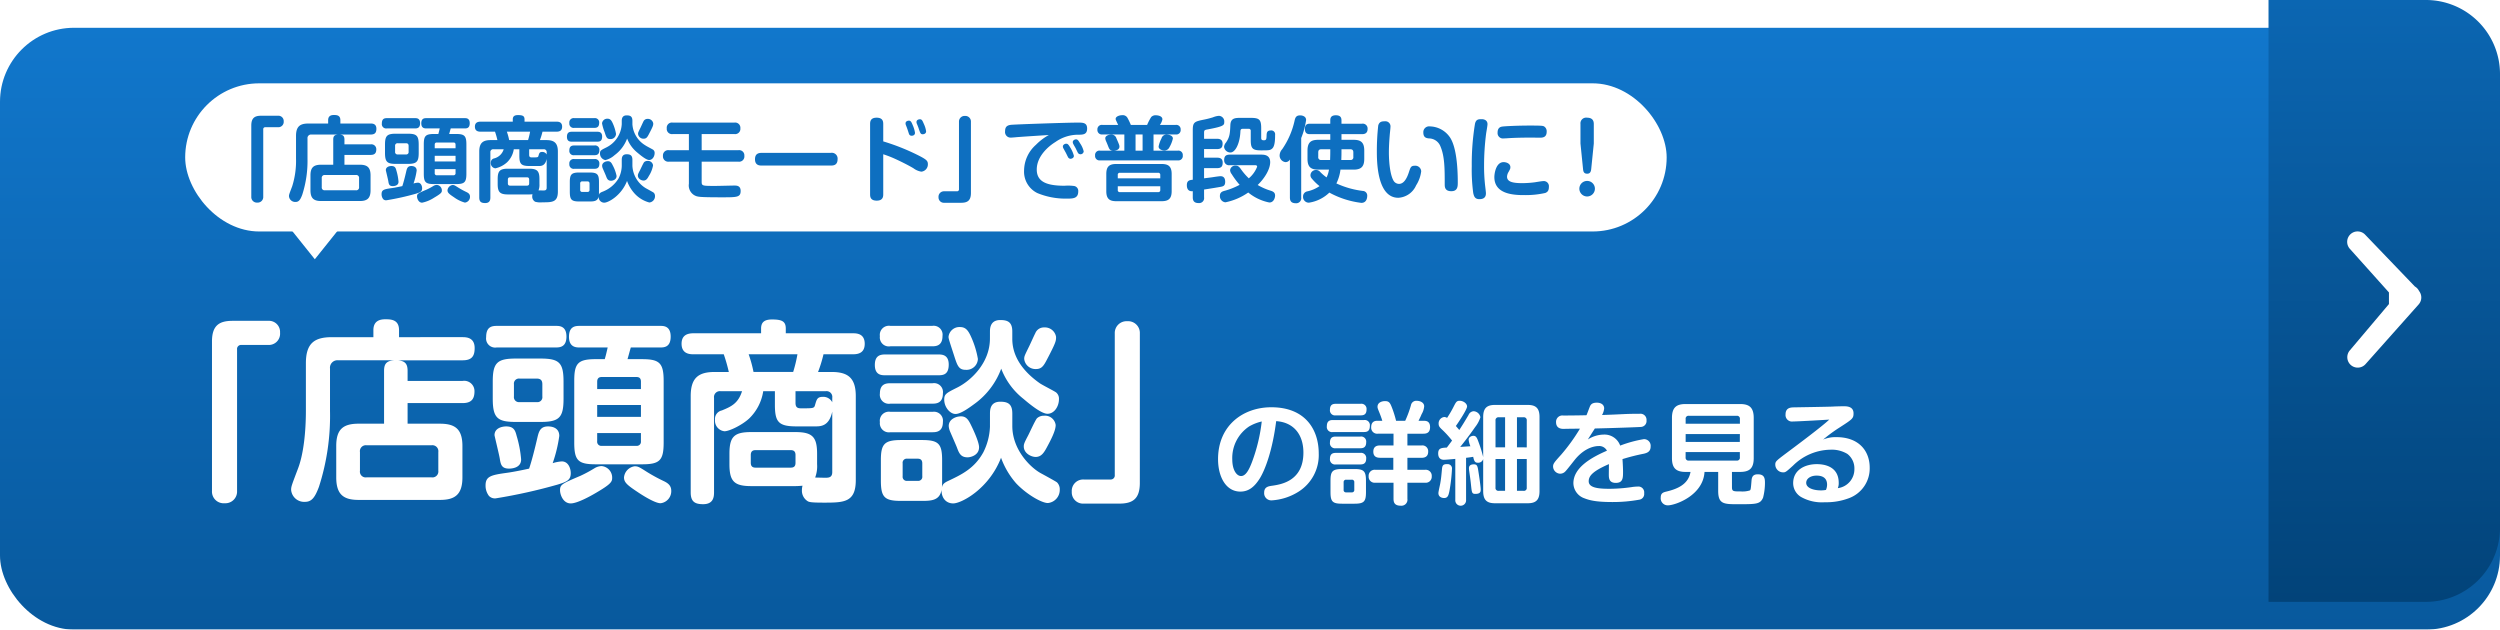
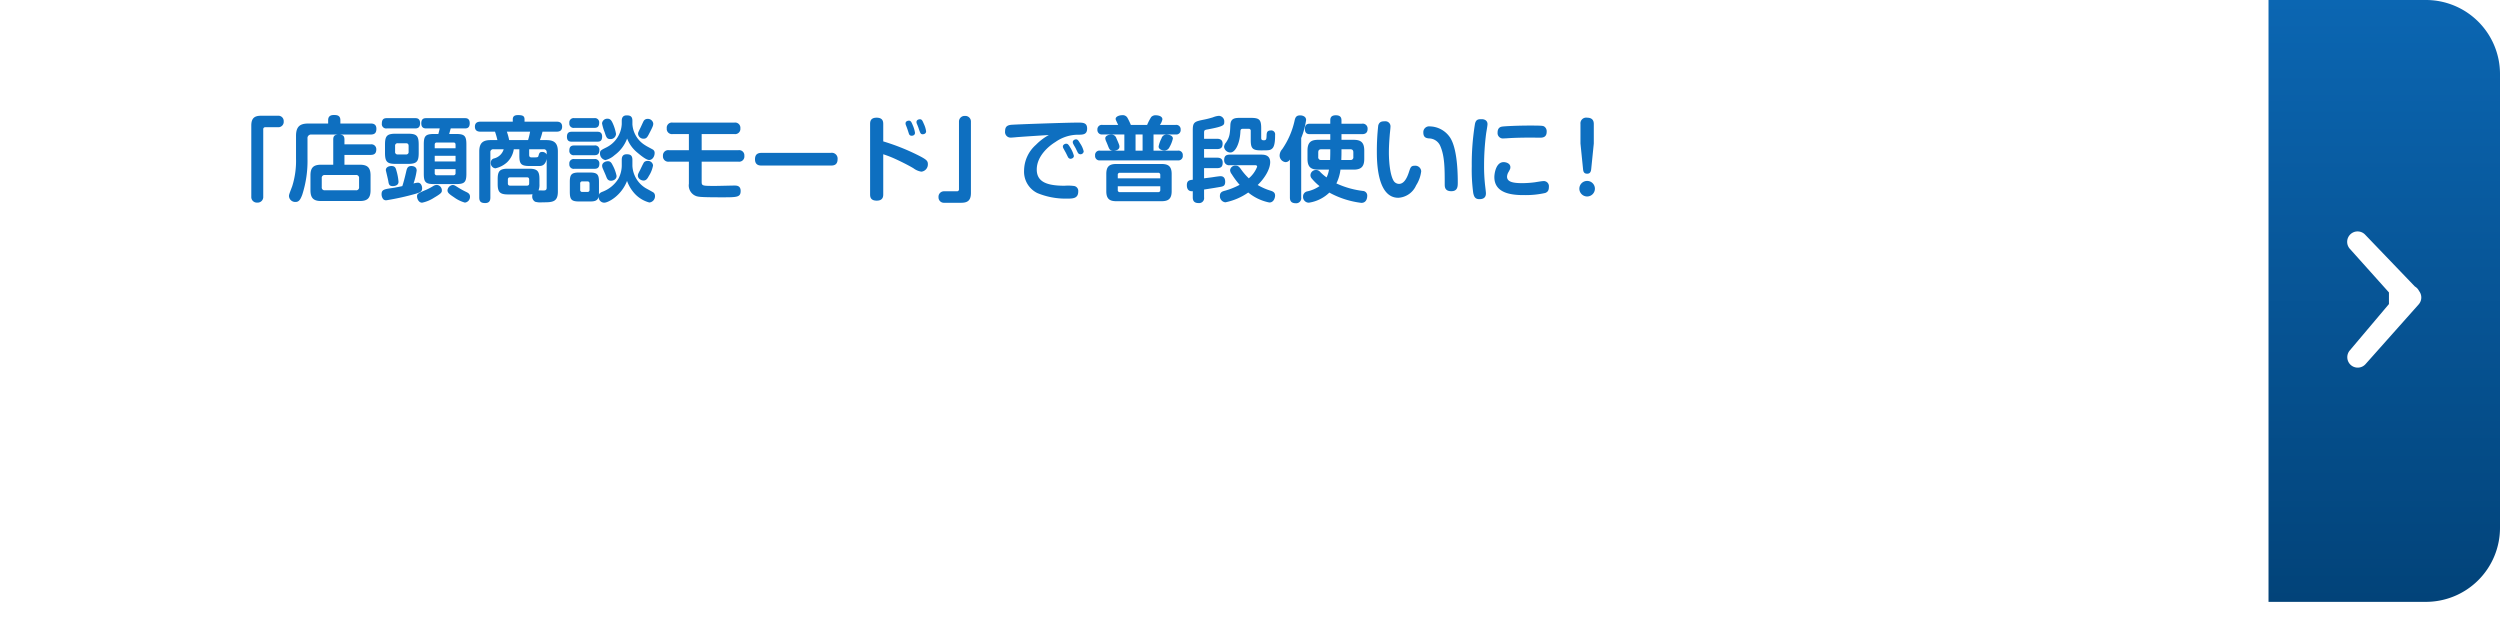
<svg xmlns="http://www.w3.org/2000/svg" width="540" height="136" viewBox="0 0 540 136">
  <defs>
    <linearGradient id="a" x1="0.5" x2="0.5" y2="1" gradientUnits="objectBoundingBox">
      <stop offset="0" stop-color="#17c" />
      <stop offset="1" stop-color="#08599d" />
    </linearGradient>
    <filter id="b" x="0" y="0" width="540" height="136" filterUnits="userSpaceOnUse">
      <feOffset dy="6" input="SourceAlpha" />
      <feGaussianBlur result="c" />
      <feFlood flood-color="#003765" />
      <feComposite operator="in" in2="c" />
      <feComposite in="SourceGraphic" />
    </filter>
    <linearGradient id="d" x1="0.5" x2="0.5" y2="1" gradientUnits="objectBoundingBox">
      <stop offset="0" stop-color="#0b66b2" />
      <stop offset="1" stop-color="#024379" />
    </linearGradient>
  </defs>
  <g transform="translate(-670 -4070)">
    <g transform="matrix(1, 0, 0, 1, 670, 4070)" filter="url(#b)">
-       <rect width="540" height="130" rx="16" fill="url(#a)" />
-     </g>
+       </g>
    <path d="M25.788,1.05A2.522,2.522,0,0,0,28.518,3.7,2.528,2.528,0,0,0,31.206,1.05V-29.526a.866.866,0,0,1,.924-.966h5.8a2.432,2.432,0,0,0,2.562-2.646A2.406,2.406,0,0,0,37.926-35.7H30.24c-2.856,0-4.452.966-4.452,4.452ZM68.04-24.906c0-1.6-.63-2.142-2.142-2.268H79.926c1.974,0,2.6-.882,2.6-2.646,0-2.268-1.764-2.352-2.6-2.352H66.192v-1.512c0-2.31-1.764-2.352-2.94-2.352-1.008,0-2.6.21-2.6,2.352v1.512H51.7c-3.738,0-5.628,1.26-5.628,5.628V-16.3c0,4.578-.5,9.408-1.722,12.558C43.05-.294,42.882.084,42.882.8a2.825,2.825,0,0,0,2.982,2.6c1.428,0,2.142-.882,3.024-3.234a49.9,49.9,0,0,0,2.394-16.422v-9.114a1.618,1.618,0,0,1,1.806-1.806H65.1c-1.638.126-2.142.8-2.142,2.268v11.424h-5.5c-3.4,0-4.83,1.26-4.83,4.83V-1.89c0,3.738,1.6,4.872,4.83,4.872H75.012c3.15,0,4.872-1.05,4.872-4.872V-8.652c0-3.7-1.6-4.83-4.872-4.83H68.04v-4.452H79.926c1.764,0,2.562-.756,2.562-2.52a2.22,2.22,0,0,0-2.562-2.268H68.04ZM74.676-3.318a1.28,1.28,0,0,1-1.47,1.428H59.178A1.251,1.251,0,0,1,57.75-3.318V-7.35a1.281,1.281,0,0,1,1.428-1.47H73.206a1.294,1.294,0,0,1,1.47,1.47Zm40.866-24.108c.126-.378.588-2.142.714-2.52h6.384c.84,0,2.226-.084,2.226-2.352,0-2.31-1.554-2.31-2.226-2.31H105.168c-.924,0-2.268.126-2.268,2.352,0,2.268,1.554,2.31,2.268,2.31h6.09c-.336,1.47-.378,1.638-.63,2.52h-1.89c-3.906,0-4.7.882-4.7,4.7V-9.408c0,3.906.84,4.7,4.7,4.7h9.912c3.822,0,4.7-.8,4.7-4.7V-22.722c0-3.906-.924-4.7-4.7-4.7Zm2.9,12.474h-9.45v-2.562h9.45Zm-9.45-6.006v-1.6c0-.588.252-1.008.966-1.008h7.518c.714,0,.966.378.966,1.008v1.6ZM118.44-9.7a.894.894,0,0,1-.966,1.008h-7.518A.894.894,0,0,1,108.99-9.7v-1.764h9.45ZM101.724-22.554c0-4.116-.924-5-5-5H91.434c-4.074,0-5,.924-5,5V-18.9c0,4.2,1.008,5.04,5,5.04h5.292c4.116,0,5-.966,5-5.04Zm-4.578,3.192a1.07,1.07,0,0,1-1.218,1.218h-3.7a1.085,1.085,0,0,1-1.218-1.218v-2.646a1.087,1.087,0,0,1,1.218-1.218h3.7c.882,0,1.218.42,1.218,1.218ZM94.29-3.78c-.168.042-3.234.714-4.914.924-3.318.462-4.494.756-4.494,2.688A3.651,3.651,0,0,0,85.6,2.1a1.76,1.76,0,0,0,1.47.546,116.005,116.005,0,0,0,13.4-2.982c2.058-.63,2.814-1.008,2.814-2.478,0-.966-.5-2.52-1.932-2.52a8.056,8.056,0,0,0-1.974.378,30.52,30.52,0,0,0,1.428-5.88c0-2.058-2.1-2.058-2.436-2.058-1.554,0-1.932.966-2.226,2.142C95.508-7.98,94.836-5.376,94.29-3.78ZM87.276-34.608c-1.218,0-2.268.336-2.268,2.436a1.97,1.97,0,0,0,2.268,2.226h12.81c.882,0,2.268-.126,2.268-2.352,0-2.31-1.554-2.31-2.268-2.31Zm2.058,21.714c-.924,0-2.52.378-2.52,1.89,0,.126,1.008,4.242,1.134,5.04.21,1.344.42,2.184,2.016,2.184.546,0,2.6-.126,2.6-1.974a24.5,24.5,0,0,0-.966-5.082C91.308-11.97,91.014-12.894,89.334-12.894ZM112.224-1.68a2.5,2.5,0,0,0-2.268-2.646,3.064,3.064,0,0,0-1.47.42,28.529,28.529,0,0,1-3.108,1.68c-3.948,1.68-4.41,1.89-4.41,3.108,0,.966.672,2.856,2.31,2.856,1.386,0,4.158-1.512,5.5-2.31C111.72-.294,112.224-.882,112.224-1.68Zm4.83-2.6a2.677,2.677,0,0,0-2.268,2.394c0,1.05.63,1.638,2.982,3.192.252.168,3.528,2.394,4.914,2.394a2.62,2.62,0,0,0,2.31-2.688c0-1.344-1.008-1.806-1.89-2.226a35.506,35.506,0,0,1-3.36-1.848C118.02-4.158,117.81-4.284,117.054-4.284ZM151.788,0c.546,0,1.008-.042,1.554-.084a3.7,3.7,0,0,0-.126.924,2.67,2.67,0,0,0,1.344,2.478c.336.126.672.252,3.276.252,4.41,0,7.014,0,7.014-4.872V-19.446c0-4.032-1.806-5.208-5.25-5.208h-2.9a29.122,29.122,0,0,0,1.176-3.822h6.384c1.26,0,2.52-.378,2.52-2.268,0-2.142-1.638-2.268-2.52-2.268H149.73V-34.02c0-1.554-.8-1.974-2.982-1.974-1.764,0-2.352.714-2.352,1.974v1.008H129.78c-1.428,0-2.562.5-2.562,2.268,0,2.226,1.848,2.268,2.562,2.268h6.552a36.539,36.539,0,0,1,1.092,3.822H134.4c-3.486,0-5.208,1.218-5.208,5.208V1.344c0,1.974.84,2.562,2.688,2.562,2.184,0,2.352-1.512,2.352-2.562V-19.068A1.268,1.268,0,0,1,135.66-20.5h4.62c-.84,2.688-2.436,3.36-4.368,4.158a1.858,1.858,0,0,0-1.47,1.974,2.3,2.3,0,0,0,2.058,2.52c1.008,0,3.738-1.3,5.292-2.73a10.375,10.375,0,0,0,3.066-5.922h2.52v2.9c0,3.738.756,4.7,4.662,4.7h4.116c1.134,0,2.94-.042,3.612-3.192V-3.024c0,1.218-.84,1.218-1.554,1.218-.294,0-1.806-.042-2.142-.042a6.857,6.857,0,0,0,.42-2.9V-6.972c0-3.654-1.008-4.7-4.7-4.7h-9.534c-3.7,0-4.7,1.008-4.7,4.7v2.226c0,3.7,1.008,4.746,4.7,4.746Zm.042-20.5h6.51a1.251,1.251,0,0,1,1.428,1.428v.966a2.165,2.165,0,0,0-2.016-1.176c-1.218,0-1.344.546-1.68,1.68-.21.8-.294.8-2.94.8-.588,0-1.3,0-1.3-1.134Zm-9.072-4.158a26.714,26.714,0,0,0-1.05-3.822H152.25a30.491,30.491,0,0,1-.924,3.822ZM151.83-5.04c0,.5-.126,1.05-1.008,1.05h-7.644c-.714,0-1.008-.378-1.008-1.05V-6.72c0-.756.378-1.05,1.008-1.05h7.644c.714,0,1.008.378,1.008,1.05Zm42-7.77a13.314,13.314,0,0,1-1.428,5.5c-1.932,3.528-4.746,4.83-7.56,6.174-1.008.462-1.26.8-1.386,1.428.042-.546.042-1.092.042-1.512V-5.586c0-3.57-.756-4.368-4.368-4.368h-4.452c-3.654,0-4.41.84-4.41,4.368v4.368c0,3.654.8,4.41,4.368,4.41h4.494c2.016,0,3.864-.084,4.242-2.394-.042,1.806,1.008,2.94,2.52,2.94,1.806,0,7.77-3.192,10.332-9.87A17.17,17.17,0,0,0,199.5-.588c2.184,2.31,5.46,4.242,6.846,4.242a2.845,2.845,0,0,0,2.562-2.9A2.089,2.089,0,0,0,208.32-.8c-.168-.168-2.94-1.68-3.486-1.974-2.31-1.26-6.174-5.124-6.174-10.206v-2.688c0-2.016-.882-2.562-2.6-2.562-2.1,0-2.226,1.638-2.226,2.562ZM179.214-2.142a.878.878,0,0,1-.966,1.008H175.98a.889.889,0,0,1-1.008-1.008V-4.914a.884.884,0,0,1,1.008-1.008h2.268c.714,0,.966.42.966,1.008Zm3.486-21.8c1.008,0,2.226-.126,2.226-2.31,0-2.142-1.47-2.184-2.226-2.184H171.192c-1.134,0-2.226.294-2.226,2.268,0,2.184,1.428,2.226,2.226,2.226Zm4.662-10.416a2.369,2.369,0,0,0-2.478,2.1c0,.378.126.756,1.176,3.99.714,2.226,1.008,3.15,2.52,3.15a2.453,2.453,0,0,0,2.646-2.352,19.384,19.384,0,0,0-1.554-4.956C189.084-33.684,188.538-34.356,187.362-34.356ZM181.356-30.2c.8,0,2.226-.084,2.226-2.226a1.929,1.929,0,0,0-2.226-2.184h-9.03a1.963,1.963,0,0,0-2.268,2.226,1.944,1.944,0,0,0,2.268,2.184Zm.084,12.39c.84,0,2.226-.126,2.226-2.226a1.929,1.929,0,0,0-2.226-2.184h-9.114c-.966,0-2.268.168-2.268,2.226a1.944,1.944,0,0,0,2.268,2.184Zm-.126,6.174c.8,0,2.352,0,2.352-2.226a1.942,1.942,0,0,0-2.226-2.184h-9.114a1.957,1.957,0,0,0-2.268,2.226,1.957,1.957,0,0,0,2.268,2.184Zm26.8-20.58a2.44,2.44,0,0,0-2.562-2.058,1.988,1.988,0,0,0-1.932,1.26c-.21.378-1.092,2.352-1.3,2.772-.966,1.974-1.092,2.184-1.092,2.772a2.449,2.449,0,0,0,2.52,2.184c1.176,0,1.638-.588,2.352-1.974C208.11-31.08,208.11-31.374,208.11-32.214ZM187.152-15.036c-.252,0-2.226.378-2.226,2.058a3.523,3.523,0,0,0,.252,1.092c.21.5,1.3,2.982,1.512,3.528.462,1.26.84,2.142,2.31,2.142.63,0,2.478-.42,2.478-2.184,0-1.092-1.218-3.738-1.764-4.83C189.126-14.448,188.58-15.246,187.152-15.036Zm20.874,1.848a2.319,2.319,0,0,0-2.52-2.016,2.175,2.175,0,0,0-1.512.546c-.42.462-1.68,3.318-2.016,3.906-.8,1.512-.84,1.764-.84,2.184,0,1.512,1.638,2.268,2.562,2.268,1.176,0,1.764-.84,2.436-2.1C207.018-10.038,208.026-11.97,208.026-13.188Zm-14.2-18.69c0,5.292-4.116,9.114-7.056,10.584-2.436,1.218-2.814,1.428-2.814,2.646,0,1.554,1.218,3.066,2.436,3.066,1.05,0,2.688-1.134,4.158-2.226a16.4,16.4,0,0,0,5.712-7.56,15.21,15.21,0,0,0,4.788,6.51c1.428,1.218,3.906,3.234,5.208,3.234,1.47,0,2.478-1.6,2.478-3.15a1.745,1.745,0,0,0-.63-1.47c-.462-.336-3.066-1.638-3.57-2.016-2.856-2.016-5.88-5.166-5.88-9.534v-1.6c0-2.058-1.008-2.478-2.6-2.478s-2.226.966-2.226,2.436Zm32.382-1.092a2.539,2.539,0,0,0-2.73-2.646,2.545,2.545,0,0,0-2.688,2.646V-2.394a.871.871,0,0,1-.924.966h-5.8a2.464,2.464,0,0,0-2.562,2.646,2.43,2.43,0,0,0,2.562,2.562h7.686c2.856,0,4.452-.966,4.452-4.452Z" transform="translate(690 4175)" fill="#fff" />
    <path d="M13.656-16.032c3.744.24,5.88,2.856,5.88,6.792,0,6.12-4.776,6.864-6.7,7.152-.888.12-1.776.264-1.776,1.512A1.542,1.542,0,0,0,12.672,1.08,12.23,12.23,0,0,0,18.48-.792a9.335,9.335,0,0,0,4.368-8.232c0-5.232-2.928-10.008-10.248-10.008-6.048,0-11.5,3.888-11.5,11.208,0,3.816,1.7,7.008,4.824,7.008,1.776,0,3.048-1.008,4.224-2.9C11.328-5.664,12.864-9.792,13.656-16.032Zm-3.12.072A36.653,36.653,0,0,1,8.448-7.248C7.8-5.52,7.08-4.176,6.072-4.176c-.96,0-1.9-1.3-1.9-3.6A8.19,8.19,0,0,1,7.8-14.88,9.527,9.527,0,0,1,10.536-15.96ZM33.048-3.168c0-2.064-.456-2.52-2.52-2.52h-2.64c-2.064,0-2.5.48-2.5,2.52V-.7c0,2.064.456,2.5,2.5,2.5h2.664c2.064,0,2.5-.456,2.5-2.5Zm-2.52,1.944a.508.508,0,0,1-.576.576H28.776a.5.5,0,0,1-.552-.576V-2.808a.512.512,0,0,1,.552-.576h1.176a.509.509,0,0,1,.576.576ZM31.872-17.28c.5,0,1.3-.048,1.3-1.248a1.118,1.118,0,0,0-1.3-1.248H26.544c-.48,0-1.272.048-1.272,1.248a1.1,1.1,0,0,0,1.272,1.248Zm.744,3.6c.792,0,1.272-.288,1.272-1.344a1.11,1.11,0,0,0-1.272-1.248H25.9c-.624,0-1.3.168-1.3,1.32a1.115,1.115,0,0,0,1.3,1.272Zm-.792,3.5c.528,0,1.272-.1,1.272-1.272A1.1,1.1,0,0,0,31.824-12.7h-5.28c-.528,0-1.272.072-1.272,1.272a1.1,1.1,0,0,0,1.272,1.248Zm-.072,3.5c.456,0,1.344,0,1.344-1.248a1.11,1.11,0,0,0-1.272-1.248h-5.28c-.456,0-1.272.048-1.272,1.272a1.1,1.1,0,0,0,1.272,1.224Zm7.8-9.432a23.311,23.311,0,0,0-.768-2.52c-.5-1.32-.672-1.728-1.632-1.728-.648,0-1.608.288-1.608,1.224,0,.264.048.384.456,1.392.144.36.36.912.576,1.632h-1.1c-.888,0-1.3.528-1.3,1.392a1.3,1.3,0,0,0,1.488,1.392H39v2.544H36.1c-.528,0-1.464.1-1.464,1.344,0,1.224.936,1.32,1.488,1.32h2.832V-5.52h-3.84a1.3,1.3,0,0,0-1.488,1.392,1.3,1.3,0,0,0,1.488,1.392H39V.744c0,.912.336,1.488,1.584,1.488A1.3,1.3,0,0,0,42,.744v-3.48h3.768a1.3,1.3,0,0,0,1.488-1.392A1.3,1.3,0,0,0,45.768-5.52H42V-8.112h3.024c.6,0,1.464-.144,1.464-1.344a1.253,1.253,0,0,0-1.464-1.32H42V-13.32h3.408c.528,0,1.488-.048,1.488-1.416,0-.816-.336-1.368-1.248-1.368H44.4c.408-.816.5-1.032.672-1.44a3.962,3.962,0,0,0,.552-1.68c0-.888-.96-1.2-1.584-1.2a1.165,1.165,0,0,0-1.272.936A22.447,22.447,0,0,1,41.52-16.1ZM52.344.96a1.169,1.169,0,1,0,2.328,0V-8.112c.432-.048,1.152-.144,1.536-.216.168.7.288,1.272.936,1.272a1.119,1.119,0,0,0,1.224-.792V-.912c0,2.04.912,2.616,2.568,2.616h7.032c1.7,0,2.568-.624,2.568-2.616V-16.92c0-1.944-.816-2.616-2.568-2.616H60.936c-1.68,0-2.568.6-2.568,2.616v8.64a27.014,27.014,0,0,0-.936-3.048c-.384-1.056-.552-1.536-1.176-1.536-.432,0-1.032.288-1.032.84a5.214,5.214,0,0,0,.384,1.416c-.336.024-1.9.12-2.208.144.336-.384,1.872-2.328,3.24-4.3a6.522,6.522,0,0,0,1.128-2.112,1.574,1.574,0,0,0-1.488-1.3,1.3,1.3,0,0,0-1.08.816c-.864,1.464-1.1,1.848-1.992,3.24-.36-.432-.384-.456-.744-.864.336-.456,2.424-3.528,2.424-4.224,0-.6-.768-1.224-1.608-1.224-.648,0-.792.288-1.32,1.32a22.492,22.492,0,0,1-1.392,2.376,1.176,1.176,0,0,0-.6-.192,1.38,1.38,0,0,0-1.224,1.44c0,.576.24.816.936,1.464a22.119,22.119,0,0,1,1.968,2.184c-.192.264-.456.624-1.128,1.512-1.2.072-1.872.12-1.872,1.272,0,.96.5,1.368,1.224,1.368.432,0,1.488-.1,2.472-.192Zm8.688-17.112a.629.629,0,0,1,.7-.72H63.1v6.5H61.032Zm2.064,8.3V-.984H61.728a.612.612,0,0,1-.7-.7V-7.848Zm2.568-2.52v-6.5H67.08a.629.629,0,0,1,.7.72v5.784Zm0,2.52h2.112V-1.68a.612.612,0,0,1-.7.7H65.664Zm-15.1,1.1c-.816,0-1.032.264-1.1,1.1-.12,1.224-.168,1.968-.384,3.144-.048.288-.384,1.7-.384,2.016C48.7.528,49.776.576,49.92.576c.816,0,.96-.6,1.152-1.488a36.5,36.5,0,0,0,.552-4.752A.94.94,0,0,0,50.568-6.744Zm5.808.048c-.84,0-1.08.384-1.08.84a5.449,5.449,0,0,0,.072.72c.24,1.7.264,1.848.384,3,.168,1.56.192,1.824.936,1.824,1.08,0,1.152-.48,1.152-.96,0-.552-.336-2.88-.5-3.888C57.168-6.288,57.072-6.7,56.376-6.7Zm35.616-10.92c-2.976,0-3.456.12-7.944.264a3.675,3.675,0,0,0,.456-1.416c0-.84-.72-1.248-1.584-1.248-1.176,0-1.392.552-1.56.984-.1.24-.552,1.464-.672,1.728-1.656.048-3.312.048-4.968.072a1.368,1.368,0,0,0-1.608,1.416c0,1.44,1.224,1.464,1.68,1.464.48-.024,2.928-.048,3.48-.048a40.03,40.03,0,0,1-4.056,5.616C73.752-7.176,73.464-6.84,73.464-6.24a1.592,1.592,0,0,0,1.512,1.56,1.532,1.532,0,0,0,1.1-.456c.36-.336,1.848-2.28,2.208-2.712,2.184-2.592,4.344-2.808,5.064-2.808A1.869,1.869,0,0,1,85.1-9.648c-3.264,1.416-7.248,3.6-7.248,7.032A3.516,3.516,0,0,0,80.208.624c1.1.432,2.52.816,6.024.816a31.726,31.726,0,0,0,5.808-.5,1.245,1.245,0,0,0,1.1-1.416A1.264,1.264,0,0,0,91.7-1.9a8.856,8.856,0,0,0-1.3.12,34.483,34.483,0,0,1-4.752.36c-2.52,0-4.488-.24-4.488-1.632,0-1.176.936-2.208,4.368-3.7,0,.312-.024,1.824-.024,2.184,0,.792,0,1.872,1.512,1.872,1.56,0,1.56-1.1,1.56-2.424,0-.624-.048-1.728-.12-2.712A43.5,43.5,0,0,1,93.072-9c.72-.168,1.464-.456,1.464-1.536a1.434,1.434,0,0,0-1.464-1.608,26.453,26.453,0,0,0-5.112,1.392,3.6,3.6,0,0,0-3.6-2.376,6.457,6.457,0,0,0-3.384,1.056c.864-1.368,1.056-1.656,1.512-2.376,3.48-.072,9.552-.288,9.984-.336A1.272,1.272,0,0,0,93.648-16.2a1.313,1.313,0,0,0-1.536-1.416ZM112.1-5.064h1.728c1.992,0,2.976-.7,2.976-2.976v-8.688c0-2.376-1.08-3-2.976-3H102.12c-1.9,0-2.976.624-2.976,3V-8.04c0,2.28,1.008,2.976,2.976,2.976h1.032c-.456,2.616-2.688,3.648-5.232,4.248-.672.168-1.2.336-1.2,1.272a1.518,1.518,0,0,0,1.536,1.7c1.608,0,7.632-2.136,7.92-7.224h2.952v4.1c0,2.832,1.2,2.88,4.176,2.88,4.08,0,4.9,0,5.52-1.416a13,13,0,0,0,.408-3.144c0-.96-.072-1.9-1.536-1.9-.768,0-1.3.264-1.368,1.368-.144,1.776-.168,1.968-.36,2.112a5.379,5.379,0,0,1-2.016.216c-1.536,0-1.848,0-1.848-.912Zm1.7-6.48H102.1v-1.7h11.712ZM102.1-15.48v-1.008a.612.612,0,0,1,.7-.7h10.32a.62.62,0,0,1,.7.7v1.008Zm11.712,7.272a.622.622,0,0,1-.7.7h-10.32a.62.62,0,0,1-.7-.7V-9.36h11.712Zm17.976-3.84a32.8,32.8,0,0,1,3.6-2.64c2.712-1.752,2.976-1.92,2.976-3.024,0-1.368-1.176-1.536-2.04-1.536-.84,0-2.28.048-2.544.072-1.2.048-7.08.144-8.4.168-.576.024-1.7.072-1.7,1.512A1.4,1.4,0,0,0,125.3-15.96c.96,0,7.248-.36,7.824-.408-1.536,1.464-6.7,5.328-9.6,7.488-1.9,1.44-2.064,1.584-2.064,2.256a1.7,1.7,0,0,0,1.68,1.656c.528,0,.624-.072,2.16-1.464a11.74,11.74,0,0,1,8.064-3.432,6.533,6.533,0,0,1,3.672.912,3.926,3.926,0,0,1,1.512,3.24,4.1,4.1,0,0,1-3.576,4.152,2.859,2.859,0,0,0,.192-1.128c0-3.864-3.624-4.056-4.752-4.056-2.472,0-5.088,1.2-5.088,4.1a3.492,3.492,0,0,0,1.68,2.976,9.126,9.126,0,0,0,5.16,1.152,13.8,13.8,0,0,0,5.3-.912,6.845,6.845,0,0,0,4.392-6.552c0-3.5-2.208-6.6-7.224-6.6A6.924,6.924,0,0,0,131.784-12.048Zm.624,10.872a5.813,5.813,0,0,1-1.08.1c-1.656,0-3.192-.528-3.192-1.632,0-.936.984-1.56,2.232-1.56.792,0,2.28.168,2.28,1.968A2.967,2.967,0,0,1,132.408-1.176Z" transform="translate(932 4177)" fill="#fff" />
-     <rect width="320" height="32" rx="16" transform="translate(710 4088)" fill="#fff" />
    <path d="M12.28.5a1.2,1.2,0,0,0,1.3,1.26A1.2,1.2,0,0,0,14.86.5V-14.06a.413.413,0,0,1,.44-.46h2.76a1.158,1.158,0,0,0,1.22-1.26A1.146,1.146,0,0,0,18.06-17H14.4c-1.36,0-2.12.46-2.12,2.12ZM32.4-11.86c0-.76-.3-1.02-1.02-1.08h6.68c.94,0,1.24-.42,1.24-1.26,0-1.08-.84-1.12-1.24-1.12H31.52v-.72c0-1.1-.84-1.12-1.4-1.12-.48,0-1.24.1-1.24,1.12v.72H24.62c-1.78,0-2.68.6-2.68,2.68v4.88a18.234,18.234,0,0,1-.82,5.98c-.62,1.64-.7,1.82-.7,2.16a1.345,1.345,0,0,0,1.42,1.24c.68,0,1.02-.42,1.44-1.54a23.764,23.764,0,0,0,1.14-7.82v-4.34a.771.771,0,0,1,.86-.86H31c-.78.06-1.02.38-1.02,1.08v5.44H27.36c-1.62,0-2.3.6-2.3,2.3V-.9c0,1.78.76,2.32,2.3,2.32h8.36c1.5,0,2.32-.5,2.32-2.32V-4.12c0-1.76-.76-2.3-2.32-2.3H32.4V-8.54h5.66c.84,0,1.22-.36,1.22-1.2a1.057,1.057,0,0,0-1.22-1.08H32.4ZM35.56-1.58a.61.61,0,0,1-.7.68H28.18a.6.6,0,0,1-.68-.68V-3.5a.61.61,0,0,1,.68-.7h6.68a.616.616,0,0,1,.7.7ZM55.02-13.06c.06-.18.28-1.02.34-1.2H58.4c.4,0,1.06-.04,1.06-1.12,0-1.1-.74-1.1-1.06-1.1H50.08c-.44,0-1.08.06-1.08,1.12,0,1.08.74,1.1,1.08,1.1h2.9c-.16.7-.18.78-.3,1.2h-.9c-1.86,0-2.24.42-2.24,2.24v6.34c0,1.86.4,2.24,2.24,2.24H56.5c1.82,0,2.24-.38,2.24-2.24v-6.34c0-1.86-.44-2.24-2.24-2.24ZM56.4-7.12H51.9V-8.34h4.5ZM51.9-9.98v-.76c0-.28.12-.48.46-.48h3.58c.34,0,.46.18.46.48v.76Zm4.5,5.36a.426.426,0,0,1-.46.48H52.36a.425.425,0,0,1-.46-.48v-.84h4.5Zm-7.96-6.12c0-1.96-.44-2.38-2.38-2.38H43.54c-1.94,0-2.38.44-2.38,2.38V-9c0,2,.48,2.4,2.38,2.4h2.52c1.96,0,2.38-.46,2.38-2.4ZM46.26-9.22a.51.51,0,0,1-.58.58H43.92a.517.517,0,0,1-.58-.58v-1.26a.517.517,0,0,1,.58-.58h1.76c.42,0,.58.2.58.58ZM44.9-1.8c-.08.02-1.54.34-2.34.44-1.58.22-2.14.36-2.14,1.28A1.739,1.739,0,0,0,40.76,1a.838.838,0,0,0,.7.26A55.24,55.24,0,0,0,47.84-.16c.98-.3,1.34-.48,1.34-1.18,0-.46-.24-1.2-.92-1.2a3.836,3.836,0,0,0-.94.18A14.533,14.533,0,0,0,48-5.16c0-.98-1-.98-1.16-.98-.74,0-.92.46-1.06,1.02C45.48-3.8,45.16-2.56,44.9-1.8ZM41.56-16.48c-.58,0-1.08.16-1.08,1.16a.938.938,0,0,0,1.08,1.06h6.1c.42,0,1.08-.06,1.08-1.12,0-1.1-.74-1.1-1.08-1.1Zm.98,10.34c-.44,0-1.2.18-1.2.9,0,.06.48,2.02.54,2.4.1.64.2,1.04.96,1.04.26,0,1.24-.06,1.24-.94a11.667,11.667,0,0,0-.46-2.42C43.48-5.7,43.34-6.14,42.54-6.14ZM53.44-.8a1.19,1.19,0,0,0-1.08-1.26,1.459,1.459,0,0,0-.7.2,13.585,13.585,0,0,1-1.48.8c-1.88.8-2.1.9-2.1,1.48,0,.46.32,1.36,1.1,1.36A7.574,7.574,0,0,0,51.8.68C53.2-.14,53.44-.42,53.44-.8Zm2.3-1.24A1.275,1.275,0,0,0,54.66-.9c0,.5.3.78,1.42,1.52a7.259,7.259,0,0,0,2.34,1.14A1.247,1.247,0,0,0,59.52.48c0-.64-.48-.86-.9-1.06a16.908,16.908,0,0,1-1.6-.88C56.2-1.98,56.1-2.04,55.74-2.04ZM72.28,0c.26,0,.48-.02.74-.04a1.761,1.761,0,0,0-.06.44,1.271,1.271,0,0,0,.64,1.18,4.255,4.255,0,0,0,1.56.12c2.1,0,3.34,0,3.34-2.32V-9.26c0-1.92-.86-2.48-2.5-2.48H74.62a13.867,13.867,0,0,0,.56-1.82h3.04c.6,0,1.2-.18,1.2-1.08,0-1.02-.78-1.08-1.2-1.08H71.3v-.48c0-.74-.38-.94-1.42-.94-.84,0-1.12.34-1.12.94v.48H61.8c-.68,0-1.22.24-1.22,1.08,0,1.06.88,1.08,1.22,1.08h3.12a17.4,17.4,0,0,1,.52,1.82H64c-1.66,0-2.48.58-2.48,2.48V.64c0,.94.4,1.22,1.28,1.22,1.04,0,1.12-.72,1.12-1.22V-9.08a.6.6,0,0,1,.68-.68h2.2a2.9,2.9,0,0,1-2.08,1.98.885.885,0,0,0-.7.94A1.1,1.1,0,0,0,65-5.64a5.505,5.505,0,0,0,2.52-1.3,4.94,4.94,0,0,0,1.46-2.82h1.2v1.38c0,1.78.36,2.24,2.22,2.24h1.96c.54,0,1.4-.02,1.72-1.52v6.22c0,.58-.4.58-.74.58-.14,0-.86-.02-1.02-.02a3.265,3.265,0,0,0,.2-1.38V-3.32c0-1.74-.48-2.24-2.24-2.24H67.74c-1.76,0-2.24.48-2.24,2.24v1.06C65.5-.5,65.98,0,67.74,0Zm.02-9.76h3.1a.6.6,0,0,1,.68.68v.46a1.031,1.031,0,0,0-.96-.56c-.58,0-.64.26-.8.8-.1.38-.14.38-1.4.38-.28,0-.62,0-.62-.54Zm-4.32-1.98a12.72,12.72,0,0,0-.5-1.82H72.5a14.519,14.519,0,0,1-.44,1.82ZM72.3-2.4c0,.24-.06.5-.48.5H68.18c-.34,0-.48-.18-.48-.5v-.8c0-.36.18-.5.48-.5h3.64c.34,0,.48.18.48.5Zm20-3.7a6.34,6.34,0,0,1-.68,2.62,6.905,6.905,0,0,1-3.6,2.94c-.48.22-.6.38-.66.68.02-.26.02-.52.02-.72V-2.66c0-1.7-.36-2.08-2.08-2.08H83.18c-1.74,0-2.1.4-2.1,2.08V-.58c0,1.74.38,2.1,2.08,2.1H85.3c.96,0,1.84-.04,2.02-1.14a1.218,1.218,0,0,0,1.2,1.4c.86,0,3.7-1.52,4.92-4.7A8.176,8.176,0,0,0,95-.28a6.61,6.61,0,0,0,3.26,2.02A1.355,1.355,0,0,0,99.48.36a1,1,0,0,0-.28-.74c-.08-.08-1.4-.8-1.66-.94A5.978,5.978,0,0,1,94.6-6.18V-7.46c0-.96-.42-1.22-1.24-1.22-1,0-1.06.78-1.06,1.22ZM85.34-1.02a.418.418,0,0,1-.46.48H83.8a.423.423,0,0,1-.48-.48V-2.34a.421.421,0,0,1,.48-.48h1.08c.34,0,.46.2.46.48ZM87-11.4c.48,0,1.06-.06,1.06-1.1,0-1.02-.7-1.04-1.06-1.04H81.52c-.54,0-1.06.14-1.06,1.08,0,1.04.68,1.06,1.06,1.06Zm2.22-4.96a1.128,1.128,0,0,0-1.18,1,9.662,9.662,0,0,0,.56,1.9c.34,1.06.48,1.5,1.2,1.5a1.168,1.168,0,0,0,1.26-1.12,9.23,9.23,0,0,0-.74-2.36C90.04-16.04,89.78-16.36,89.22-16.36Zm-2.86,1.98c.38,0,1.06-.04,1.06-1.06a.919.919,0,0,0-1.06-1.04h-4.3a.935.935,0,0,0-1.08,1.06.926.926,0,0,0,1.08,1.04Zm.04,5.9c.4,0,1.06-.06,1.06-1.06a.919.919,0,0,0-1.06-1.04H82.06c-.46,0-1.08.08-1.08,1.06a.926.926,0,0,0,1.08,1.04Zm-.06,2.94c.38,0,1.12,0,1.12-1.06A.925.925,0,0,0,86.4-7.64H82.06a.932.932,0,0,0-1.08,1.06.932.932,0,0,0,1.08,1.04Zm12.76-9.8a1.162,1.162,0,0,0-1.22-.98.946.946,0,0,0-.92.6c-.1.18-.52,1.12-.62,1.32-.46.94-.52,1.04-.52,1.32a1.166,1.166,0,0,0,1.2,1.04c.56,0,.78-.28,1.12-.94C99.1-14.8,99.1-14.94,99.1-15.34ZM89.12-7.16c-.12,0-1.06.18-1.06.98a1.677,1.677,0,0,0,.12.52c.1.24.62,1.42.72,1.68.22.6.4,1.02,1.1,1.02.3,0,1.18-.2,1.18-1.04a8.223,8.223,0,0,0-.84-2.3C90.06-6.88,89.8-7.26,89.12-7.16Zm9.94.88a1.1,1.1,0,0,0-1.2-.96,1.036,1.036,0,0,0-.72.26c-.2.22-.8,1.58-.96,1.86-.38.72-.4.84-.4,1.04C95.78-3.36,96.56-3,97-3c.56,0,.84-.4,1.16-1A6.306,6.306,0,0,0,99.06-6.28Zm-6.76-8.9a5.992,5.992,0,0,1-3.36,5.04c-1.16.58-1.34.68-1.34,1.26a1.432,1.432,0,0,0,1.16,1.46,4.6,4.6,0,0,0,1.98-1.06,7.809,7.809,0,0,0,2.72-3.6,7.243,7.243,0,0,0,2.28,3.1c.68.58,1.86,1.54,2.48,1.54.7,0,1.18-.76,1.18-1.5a.831.831,0,0,0-.3-.7c-.22-.16-1.46-.78-1.7-.96a5.755,5.755,0,0,1-2.8-4.54v-.76c0-.98-.48-1.18-1.24-1.18s-1.06.46-1.06,1.16Zm17.26,2.14h7.08a1.131,1.131,0,0,0,1.28-1.24,1.131,1.131,0,0,0-1.28-1.24H103.3a1.118,1.118,0,0,0-1.28,1.24,1.124,1.124,0,0,0,1.28,1.24h3.5v3.48h-4.3a1.138,1.138,0,0,0-1.3,1.24,1.144,1.144,0,0,0,1.3,1.24h4.3v4.76a2.448,2.448,0,0,0,1.64,2.7c.52.14.88.24,5.64.24,3.14,0,3.9-.02,3.9-1.38,0-1.16-.9-1.16-1.34-1.16-.58,0-3.46.08-4.12.08-2.8,0-2.96,0-2.96-.92V-7.08h7.94a1.13,1.13,0,0,0,1.28-1.26,1.125,1.125,0,0,0-1.28-1.22h-7.94Zm27.88,6.8c.54,0,1.48-.04,1.48-1.38a1.255,1.255,0,0,0-1.48-1.36H122.56c-.58,0-1.48.08-1.48,1.38,0,1.36,1.04,1.36,1.48,1.36Zm11.34-2.44a24.05,24.05,0,0,1,2.58,1c1.14.52,2.8,1.34,3.94,2.02a3.8,3.8,0,0,0,1.72.74,1.574,1.574,0,0,0,1.4-1.64c0-.68-.32-.98-1.78-1.74a46.773,46.773,0,0,0-7.86-3.16v-3.72c0-.54-.06-1.4-1.44-1.4s-1.4.94-1.4,1.4V-.04c0,.52.06,1.38,1.44,1.38,1.36,0,1.4-.92,1.4-1.38ZM154-14.1c.06.14.28.86.34,1.02a.577.577,0,0,0,.58.4c.06,0,.72,0,.72-.64a6.433,6.433,0,0,0-.48-1.62c-.28-.7-.44-1-.84-1-.18,0-.72.1-.72.58a.953.953,0,0,0,.08.4C153.74-14.82,153.96-14.24,154-14.1Zm2.38-.32c.4,1.22.48,1.42.94,1.42.12,0,.72-.06.72-.64a5.56,5.56,0,0,0-.5-1.62c-.3-.7-.42-.98-.84-.98-.24,0-.74.12-.74.6a.994.994,0,0,0,.06.32C156.1-15.16,156.34-14.52,156.38-14.42Zm11.34-1.28a1.209,1.209,0,0,0-1.3-1.26,1.212,1.212,0,0,0-1.28,1.26V-1.14a.415.415,0,0,1-.44.46h-2.76A1.173,1.173,0,0,0,160.72.58a1.157,1.157,0,0,0,1.22,1.22h3.66c1.36,0,2.12-.46,2.12-2.12Zm16.84,2.86a11.911,11.911,0,0,0-2.8,2.12,7.518,7.518,0,0,0-2.56,5.58A5.14,5.14,0,0,0,182.06-.3,15.923,15.923,0,0,0,188.48.9c1.22,0,2.42,0,2.42-1.54a1.079,1.079,0,0,0-.86-1.18,9.637,9.637,0,0,0-2.08-.06c-3.7,0-6.02-.76-6.02-3.5,0-2.94,2.64-5.1,4.02-5.94a8.481,8.481,0,0,1,4.84-1.58c1.1,0,2.02,0,2.02-1.34,0-1.28-.92-1.28-2.06-1.28-2.14,0-13.32.38-14.36.48-.96.1-1.3.52-1.3,1.38a1.207,1.207,0,0,0,1.32,1.38c.22,0,1.28-.1,1.52-.12C180.14-12.56,182.36-12.7,184.56-12.84Zm3.64,3.8c.14.26.32.66.46.92a.676.676,0,0,0,.54.42c.24,0,.76-.14.76-.64a6.2,6.2,0,0,0-.74-1.72c-.44-.74-.6-.9-.92-.9-.28,0-.72.22-.72.6a.9.9,0,0,0,.1.38C187.76-9.84,188.12-9.18,188.2-9.04Zm2.14-.94c.06.12.4.82.48.98a.677.677,0,0,0,.52.32.688.688,0,0,0,.74-.62,5.2,5.2,0,0,0-.78-1.74c-.38-.62-.52-.86-.88-.86-.28,0-.7.22-.7.58a.838.838,0,0,0,.1.4C189.88-10.78,190.26-10.14,190.34-9.98Zm20.74,5.56c0-1.72-.8-2.16-2.18-2.16h-9.78c-1.48,0-2.16.52-2.16,2.16V-.7c0,1.64.7,2.16,2.16,2.16h9.78c1.4,0,2.18-.46,2.18-2.16Zm-11.64.94V-4.2a.418.418,0,0,1,.46-.48h8.24a.433.433,0,0,1,.48.48v.72Zm9.18,2.5a.424.424,0,0,1-.48.48H199.9a.418.418,0,0,1-.46-.48v-.78h9.18ZM204.8-9.46h-1.52v-3.5h1.52Zm-3.94,0h-2.22c.32-.02,1.16-.14,1.16-.88,0-.22-.04-.4-.66-1.8a1.1,1.1,0,0,0-1.2-.78c-.38,0-1.2.2-1.2.8a1.927,1.927,0,0,0,.18.64c.06.12.26.6.4.96.28.72.4,1.02,1.06,1.06h-2.74a.948.948,0,0,0-1.1,1.06.951.951,0,0,0,1.1,1.04H212.4a.948.948,0,0,0,1.08-1.06.944.944,0,0,0-1.08-1.04h-5.24v-3.5h4.78A.938.938,0,0,0,213.02-14a.945.945,0,0,0-1.08-1.02h-3.4a3.072,3.072,0,0,0,.54-1.2c0-.74-1-.88-1.42-.88a1.273,1.273,0,0,0-1,.38,11.274,11.274,0,0,0-.88,1.7h-3.52a13.237,13.237,0,0,0-.76-1.58,1.155,1.155,0,0,0-1.08-.52c-.64,0-1.44.28-1.44.8,0,.18.06.28.54,1.3h-3.38a.958.958,0,0,0-1.1,1.04.959.959,0,0,0,1.1,1.02h4.72Zm9.28-3.46a1.111,1.111,0,0,0-1.26.82,6.183,6.183,0,0,0-.62,1.76c0,.58.74.84,1.2.84a1.176,1.176,0,0,0,1.14-.7,6.546,6.546,0,0,0,.74-1.88C211.34-12.8,210.3-12.92,210.14-12.92Zm18.96,6.6c.12,0,.44,0,.44.34a6.21,6.21,0,0,1-1.8,2.5,13.65,13.65,0,0,1-1.8-2.12c-.42-.54-.66-.62-1.02-.62a1.11,1.11,0,0,0-1.22.98,1.487,1.487,0,0,0,.34.84,17.466,17.466,0,0,0,1.72,2.32,15.225,15.225,0,0,1-3.12,1.26c-.54.14-1.14.3-1.14,1.12a1.326,1.326,0,0,0,1.18,1.4,13.061,13.061,0,0,0,4.94-2.12,10.335,10.335,0,0,0,4.56,2.16c1,0,1.24-1.1,1.24-1.5,0-.7-.5-.88-.86-1.02a12.678,12.678,0,0,1-2.9-1.26c1.66-1.62,2.7-3.52,2.7-4.94,0-1.62-1.42-1.62-1.94-1.62h-6.78c-.86,0-1.22.34-1.22,1.2a1.039,1.039,0,0,0,1.22,1.08ZM218.08-1.06c.94-.14,3.44-.54,3.76-.62.42-.1.8-.24.8-1.04,0-.76-.3-1.22-1-1.22-.3,0-1.36.16-1.72.22-.7.1-1.3.16-1.84.24v-2.2h2.8c.98,0,1.22-.44,1.22-1.2,0-1-.76-1.06-1.22-1.06h-2.8V-9.8h2.8c.92,0,1.2-.4,1.2-1.18,0-1.02-.88-1.04-1.2-1.04h-2.8v-1.12c0-.74.02-.78.84-.92,3.46-.64,3.52-.92,3.52-1.6a1.206,1.206,0,0,0-1.16-1.32,4.182,4.182,0,0,0-1.28.32,18.446,18.446,0,0,1-1.86.48c-2.06.42-2.5.52-2.5,2.24V-3.18c-.66.08-1.28.14-1.28,1.18,0,1.4,1,1.32,1.28,1.3V.62c0,.5.1,1.24,1.24,1.24a1.073,1.073,0,0,0,1.2-1.24Zm7.94-15.48c-1.16,0-2.18,0-2.26,1.52-.08,1.9-.14,2.62-.94,3.8a1.615,1.615,0,0,0-.42.96,1.386,1.386,0,0,0,1.36,1.2c1.06,0,2.02-1.88,2.16-4.4.02-.46.04-.72.54-.72h1.24a.418.418,0,0,1,.46.48v1.94c0,1.78.36,2.24,2.18,2.24,1.78,0,2.08,0,2.54-.48.54-.6.54-2.14.54-2.86a.829.829,0,0,0-.94-.96c-.86,0-.88.56-.9,1.18-.02.64-.06.94-.56.94-.4,0-.6-.08-.6-.52V-14.3c0-1.86-.4-2.24-2.24-2.24Zm19.32,3.52v1.22h-2.6c-1.52,0-2.32.5-2.32,2.32v1.8c0,1.8.78,2.32,2.32,2.32h2.32a5.712,5.712,0,0,1-.52,1.68,9.451,9.451,0,0,1-1.38-1.18,1.121,1.121,0,0,0-.92-.42,1.158,1.158,0,0,0-1.18,1.16,1.059,1.059,0,0,0,.28.68,11.313,11.313,0,0,0,1.68,1.64,7.461,7.461,0,0,1-2.66,1.14,1.117,1.117,0,0,0-.9,1.12,1.246,1.246,0,0,0,1.26,1.32A8.079,8.079,0,0,0,245.14-.4a19.142,19.142,0,0,0,6.92,2.22c1.22,0,1.26-1.3,1.26-1.48a1,1,0,0,0-.96-1.1,19.127,19.127,0,0,1-5.7-1.62,9.148,9.148,0,0,0,.88-2.98h2.82c1.54,0,2.32-.54,2.32-2.32v-1.8c0-1.84-.82-2.32-2.32-2.32h-2.6v-1.22h4.42c.5,0,1.22-.12,1.22-1.14a1.049,1.049,0,0,0-1.22-1.12h-4.42V-16c0-.62-.24-1.1-1.22-1.1-1.14,0-1.2.7-1.2,1.1v.72h-4.36c-.56,0-1.12.12-1.12,1.14,0,1.06.66,1.12,1.12,1.12Zm4.32,3.26c.5,0,.66.26.66.68v.98a.575.575,0,0,1-.66.66h-1.94c.04-1.04.04-1.32.04-2.32Zm-4.32.32c0,.58,0,.92-.04,2h-1.9a.583.583,0,0,1-.66-.66v-.98c0-.48.22-.68.66-.68h1.94Zm-6.28-2.74a16.7,16.7,0,0,0,1.06-3.9c0-.74-.72-1-1.3-1-.86,0-1.04.5-1.18,1.1a17.448,17.448,0,0,1-2.68,6.2,2.089,2.089,0,0,0-.56,1.32,1.433,1.433,0,0,0,1.28,1.48,1.081,1.081,0,0,0,.94-.56V.66c0,.64.2,1.24,1.28,1.24A1.081,1.081,0,0,0,239.06.66Zm18.08-3.62c-.6,0-1.2.04-1.44.9a49.565,49.565,0,0,0-.3,5.5c0,2.14,0,10.12,4.64,10.12a4.47,4.47,0,0,0,3.84-2.68A7.236,7.236,0,0,0,264.98-5a1.276,1.276,0,0,0-1.42-1.2c-.8,0-.9.38-1.22,1.34-.44,1.38-1.1,2.58-2.16,2.58a1.4,1.4,0,0,1-1.18-.7c-.8-1.38-1-4.36-1-6.08,0-1.7.16-3.44.2-3.98.02-.22.14-1.28.14-1.54A1.092,1.092,0,0,0,257.14-15.8ZM271.48-.7c1.4,0,1.4-1.08,1.4-1.92,0-3.68-.38-7.56-1.58-9.54a5.4,5.4,0,0,0-4.46-2.54,1.249,1.249,0,0,0-1.4,1.32c0,1.14.7,1.22,1.22,1.28a2.682,2.682,0,0,1,2.46,1.68c.94,2.18.94,4.92.94,8.22C270.06-1.68,270.06-.7,271.48-.7Zm6.62-15.56c-.74,0-1.26,0-1.5.98a53.71,53.71,0,0,0-.7,9.16,37.5,37.5,0,0,0,.32,5.82c.16.72.36,1.32,1.34,1.32,1.3,0,1.4-.82,1.4-1.28,0-.26-.14-1.36-.18-1.7a37.5,37.5,0,0,1-.22-4.26,54.264,54.264,0,0,1,.44-6.9c.04-.3.3-1.72.3-2.06C279.3-16.22,278.22-16.26,278.1-16.26Zm13.98,2.72a1.227,1.227,0,0,0-.54-1.14c-.24-.14-.4-.2-3.04-.2-2.68,0-5.52.14-6,.22-.28.04-1.02.16-1.02,1.28a1.161,1.161,0,0,0,1.32,1.28c.14,0,.42-.02.54-.02,1.82-.14,4.22-.16,5.34-.16.28,0,1.68.02,2,.02C291.28-12.26,292.08-12.38,292.08-13.54Zm.48,11.9a1.113,1.113,0,0,0-1.26-1.24c-.26,0-1.54.22-1.82.26a22.145,22.145,0,0,1-2.64.18c-1.9,0-3.32-.22-3.32-1.4a2.085,2.085,0,0,1,.32-1c.38-.68.4-.76.4-1.06,0-.74-.82-1.08-1.46-1.08-1.66,0-2,2.48-2,3.22,0,3.62,3.94,3.92,6.52,3.9a18.935,18.935,0,0,0,4.48-.46C292.2-.5,292.56-.74,292.56-1.64Zm9.7-9.36v-4.22c0-.86-.44-1.36-1.46-1.36a1.237,1.237,0,0,0-1.42,1.36V-11l.56,5.54c.06.66.28.98.9.98s.8-.44.86-1Zm-1.44,8.08a1.677,1.677,0,0,0-1.68,1.68A1.69,1.69,0,0,0,300.82.44a1.69,1.69,0,0,0,1.68-1.68A1.677,1.677,0,0,0,300.82-2.92Z" transform="translate(712 4112)" fill="#0e6fc0" />
    <path d="M8,0l8,10H0Z" transform="translate(746 4126) rotate(180)" fill="#fff" />
    <path d="M0,0H34A16,16,0,0,1,50,16v98a16,16,0,0,1-16,16H0a0,0,0,0,1,0,0V0A0,0,0,0,1,0,0Z" transform="translate(1160 4070)" fill="url(#d)" />
    <g transform="translate(1193 4120) rotate(90)">
      <path d="M128.67,6.988l9.982,8.427a2.253,2.253,0,1,0,2.994-3.368L128.735.557a2.259,2.259,0,0,0-2.882-.075,2.261,2.261,0,0,0-.973.9L113.691,12.121a2.25,2.25,0,1,0,3.106,3.256l9.364-8.39Z" transform="translate(-112.993 0)" fill="#fff" />
    </g>
  </g>
</svg>